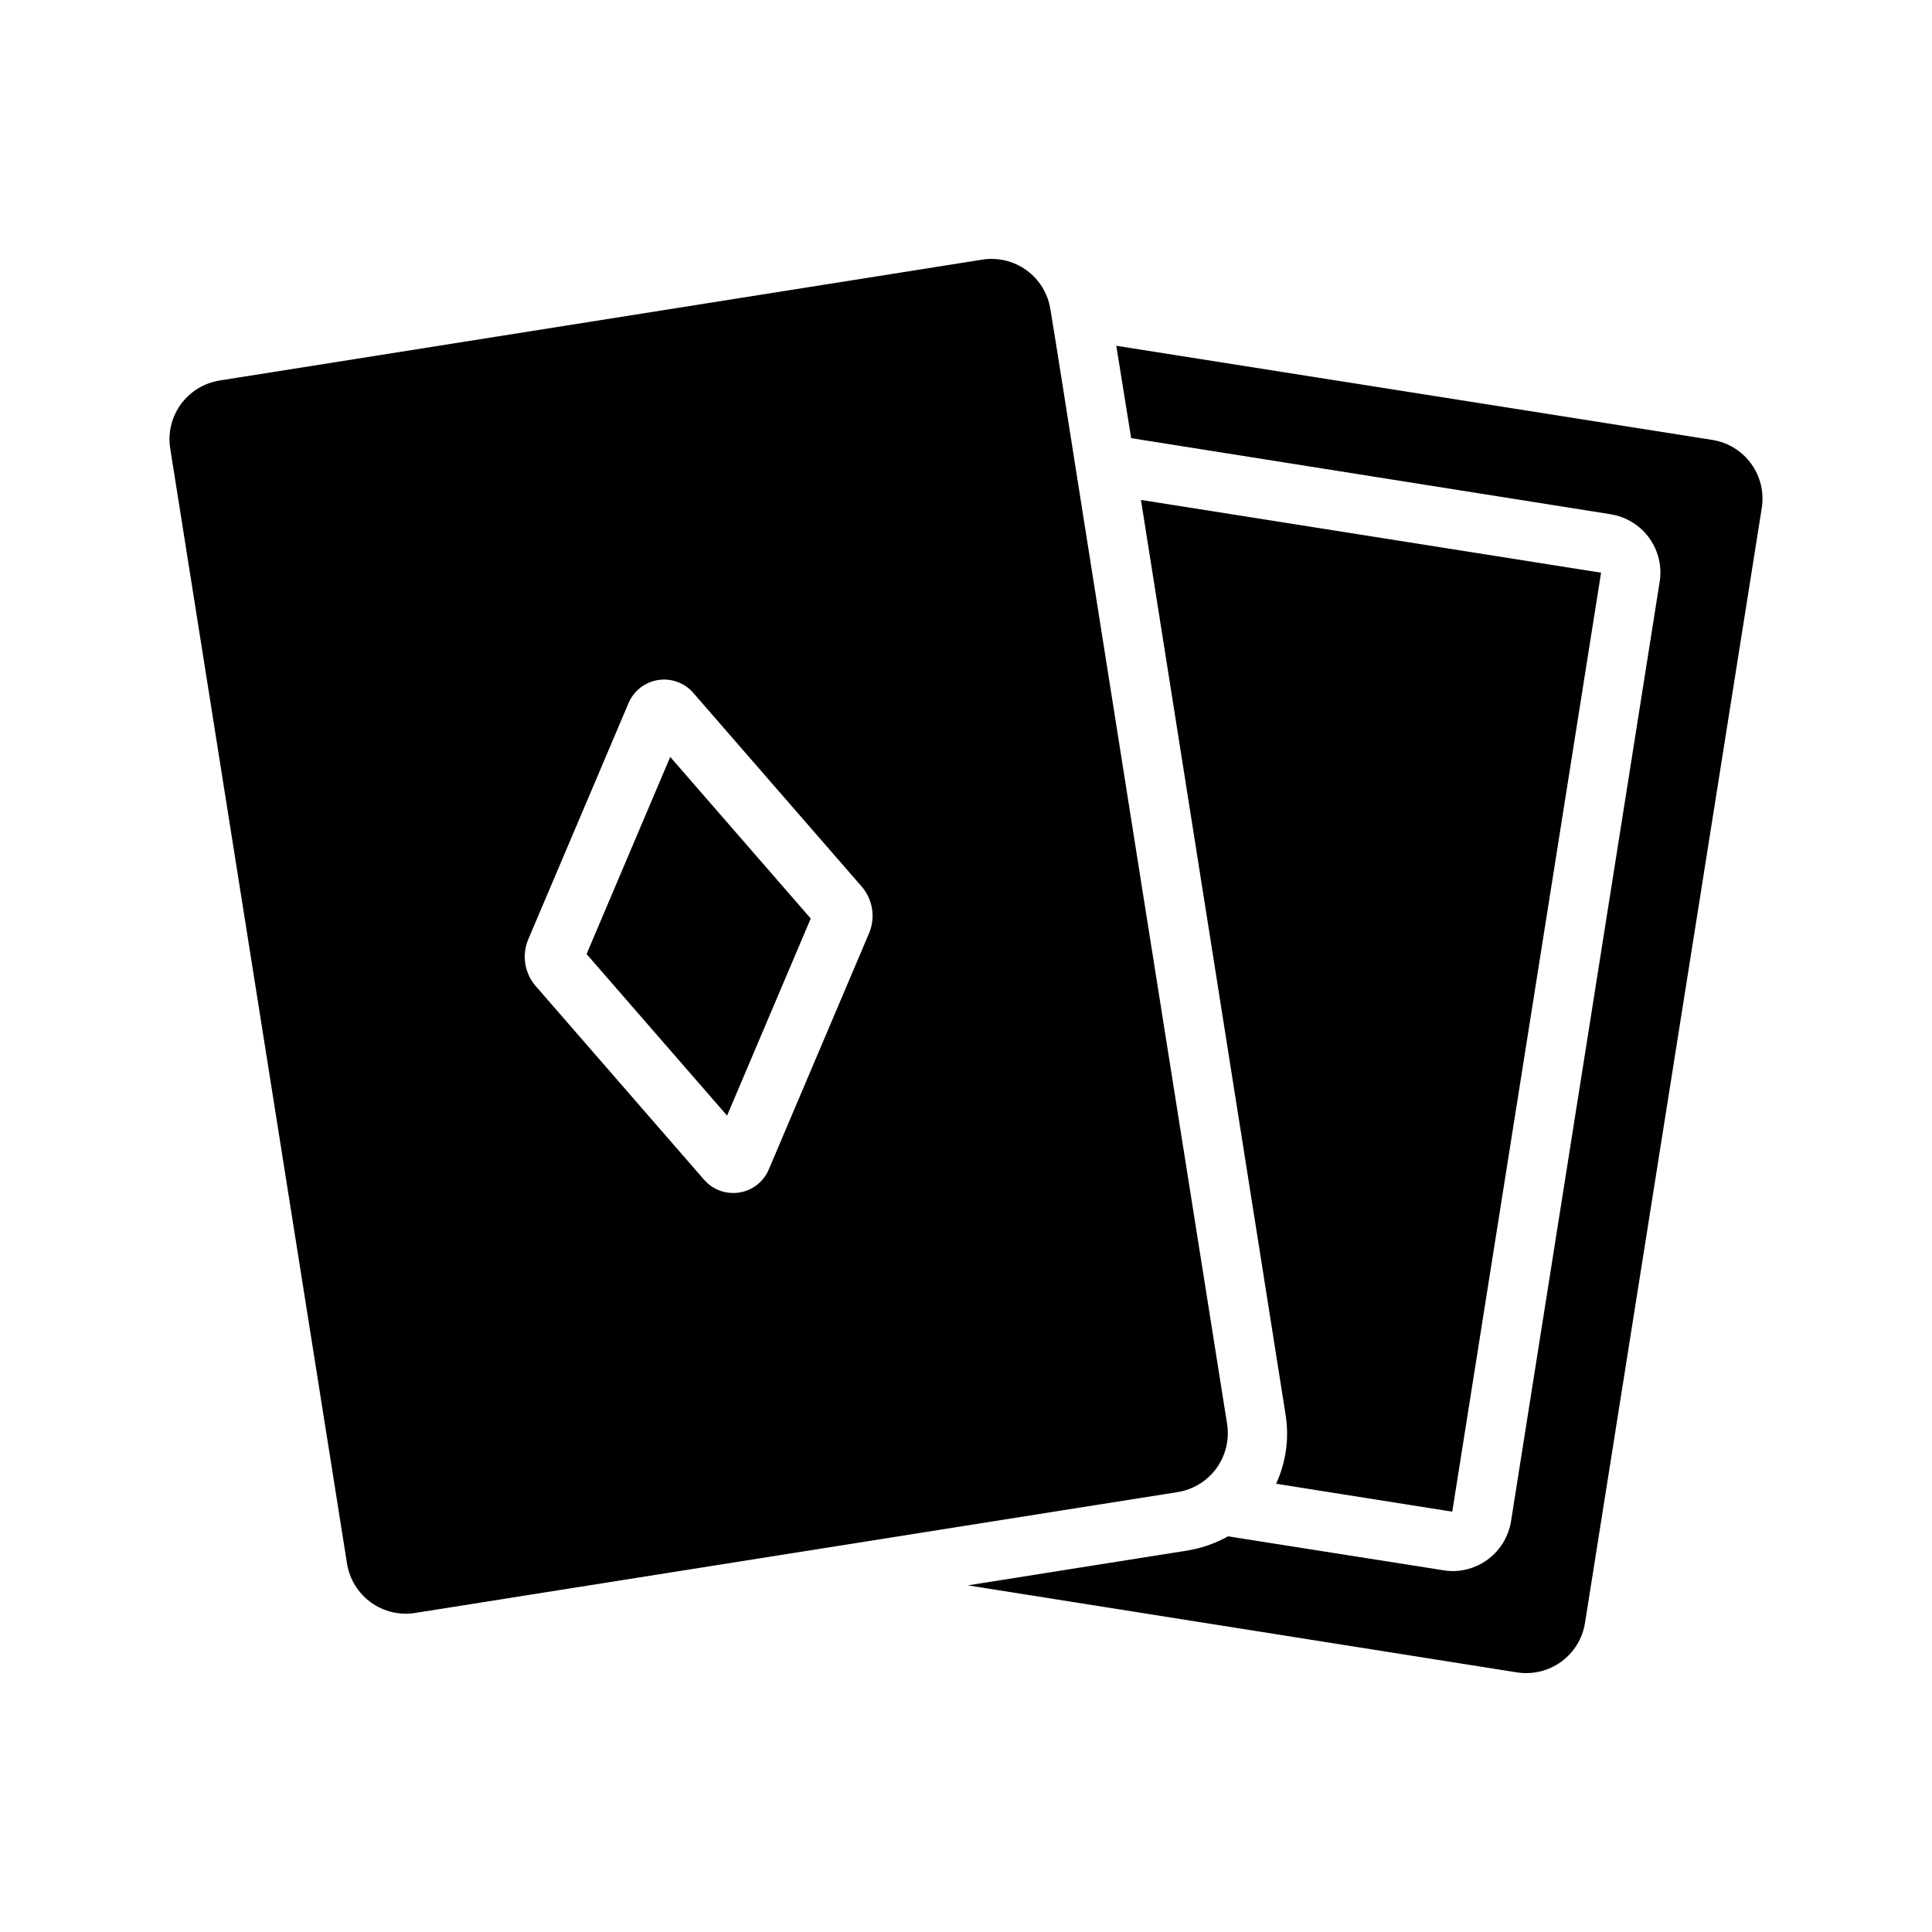
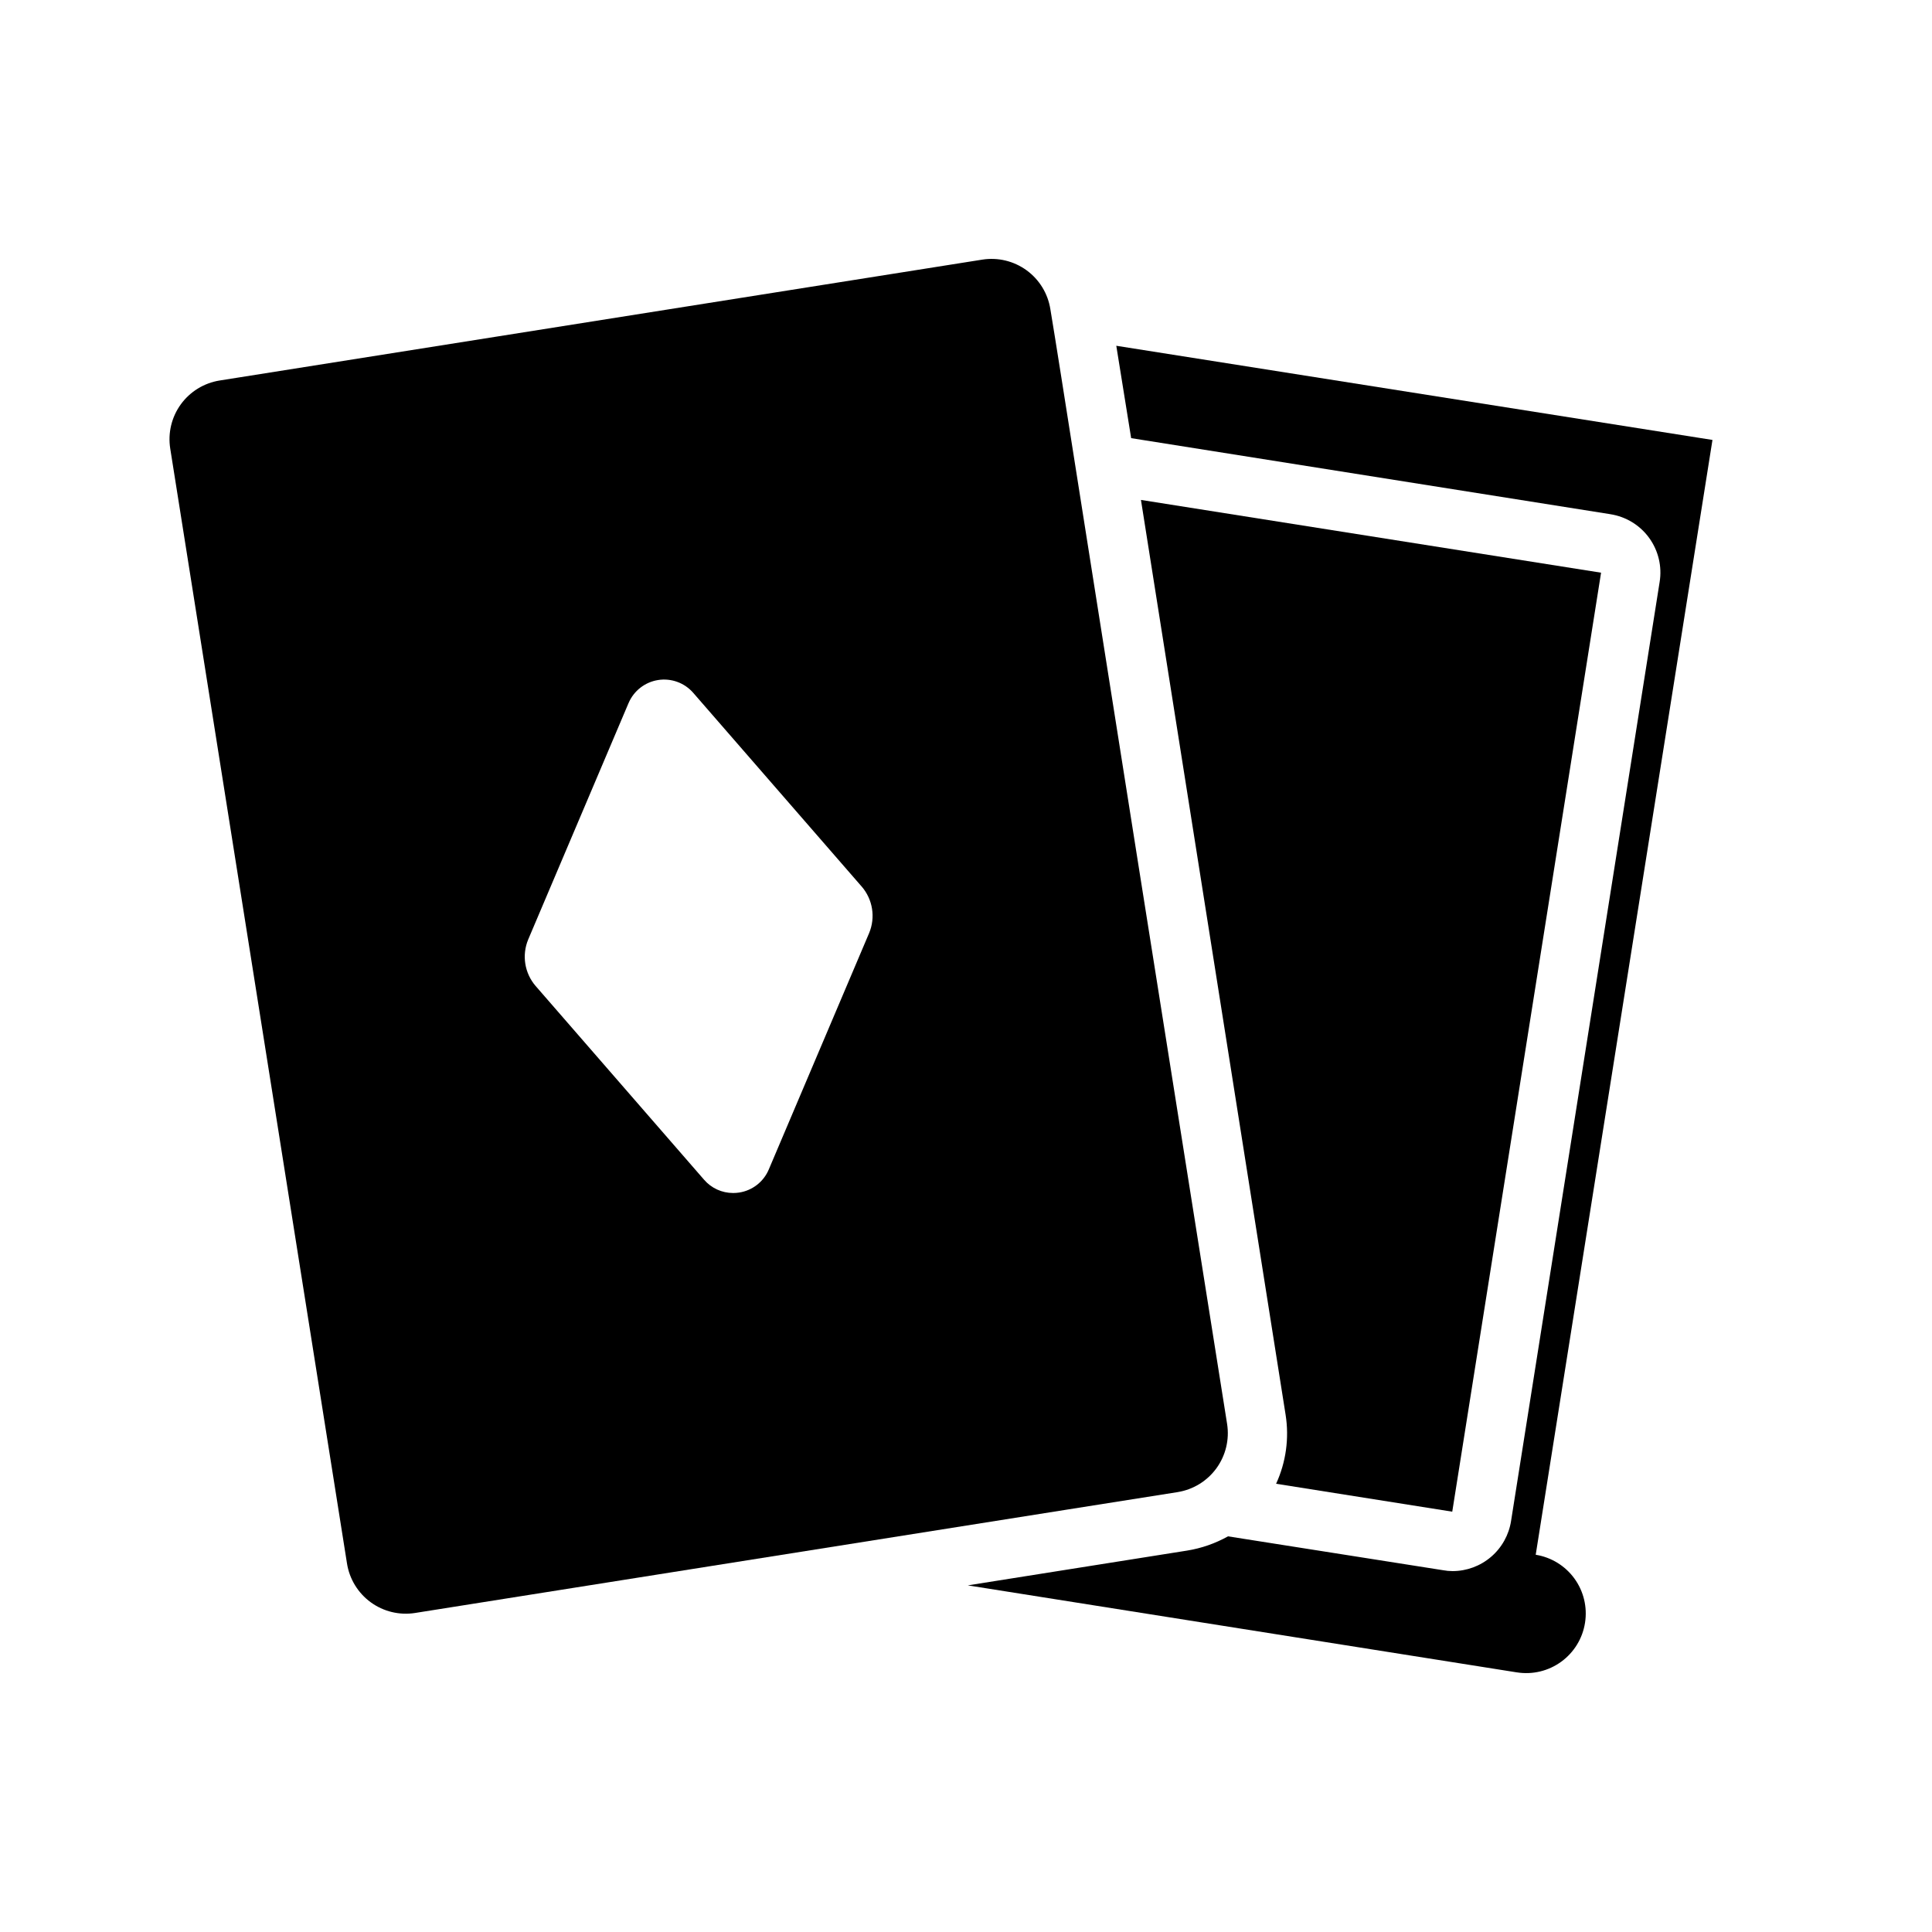
<svg xmlns="http://www.w3.org/2000/svg" fill="#000000" width="800px" height="800px" version="1.1" viewBox="144 144 512 512">
  <g>
-     <path d="m597.82 260.59-157.99-24.957 3.938 24.48 126.98 20.152-0.004 0.004c4.137 0.633 7.848 2.894 10.301 6.281 2.457 3.387 3.453 7.617 2.766 11.746l-39.359 248.76v-0.004c-0.57 3.703-2.449 7.082-5.293 9.52-2.844 2.441-6.465 3.785-10.215 3.785-0.844 0-1.688-0.078-2.519-0.234l-56.992-8.977c-3.371 1.887-7.047 3.168-10.863 3.781l-58.094 9.211 145.55 23.066-0.004-0.004c4.137 0.648 8.359-0.371 11.738-2.84 3.383-2.465 5.644-6.172 6.289-10.305l46.84-295.44c0.652-4.125-0.355-8.34-2.805-11.719-2.449-3.379-6.141-5.648-10.262-6.309z" />
+     <path d="m597.82 260.59-157.99-24.957 3.938 24.48 126.98 20.152-0.004 0.004c4.137 0.633 7.848 2.894 10.301 6.281 2.457 3.387 3.453 7.617 2.766 11.746l-39.359 248.76v-0.004c-0.57 3.703-2.449 7.082-5.293 9.52-2.844 2.441-6.465 3.785-10.215 3.785-0.844 0-1.688-0.078-2.519-0.234l-56.992-8.977c-3.371 1.887-7.047 3.168-10.863 3.781l-58.094 9.211 145.55 23.066-0.004-0.004c4.137 0.648 8.359-0.371 11.738-2.84 3.383-2.465 5.644-6.172 6.289-10.305c0.652-4.125-0.355-8.34-2.805-11.719-2.449-3.379-6.141-5.648-10.262-6.309z" />
    <path d="m568.3 295.77-39.438 248.84-46.68-7.398v-0.004c2.621-5.703 3.5-12.059 2.519-18.262l-38.336-242.46z" />
-     <path d="m299.45 396.83 37.234 42.824 22.168-52.238-37.234-42.824z" />
    <path d="m469.2 521.39c-39.492-248.54-44.094-278.97-46.84-295.44-0.648-4.137-2.91-7.844-6.289-10.309-3.383-2.465-7.606-3.488-11.738-2.84l-202.15 32.039c-4.121 0.664-7.812 2.934-10.266 6.312-2.449 3.379-3.457 7.594-2.805 11.715l46.84 295.44c0.645 4.133 2.91 7.844 6.289 10.309 3.383 2.465 7.606 3.488 11.738 2.84 219.19-34.742 174.86-27.738 202.15-32.039v-0.004c4.117-0.672 7.801-2.945 10.246-6.32 2.449-3.379 3.461-7.582 2.824-11.703zm-94.875-130.11-26.59 62.645c-1.375 3.262-4.344 5.574-7.84 6.113-0.531 0.082-1.07 0.121-1.609 0.121-2.957 0.004-5.769-1.281-7.699-3.519l-44.633-51.336h-0.004c-2.938-3.406-3.699-8.18-1.969-12.332l26.59-62.645h0.004c1.379-3.254 4.34-5.562 7.828-6.113 3.492-0.547 7.016 0.742 9.328 3.414l44.625 51.32h0.004c2.938 3.406 3.699 8.18 1.965 12.332z" />
  </g>
</svg>